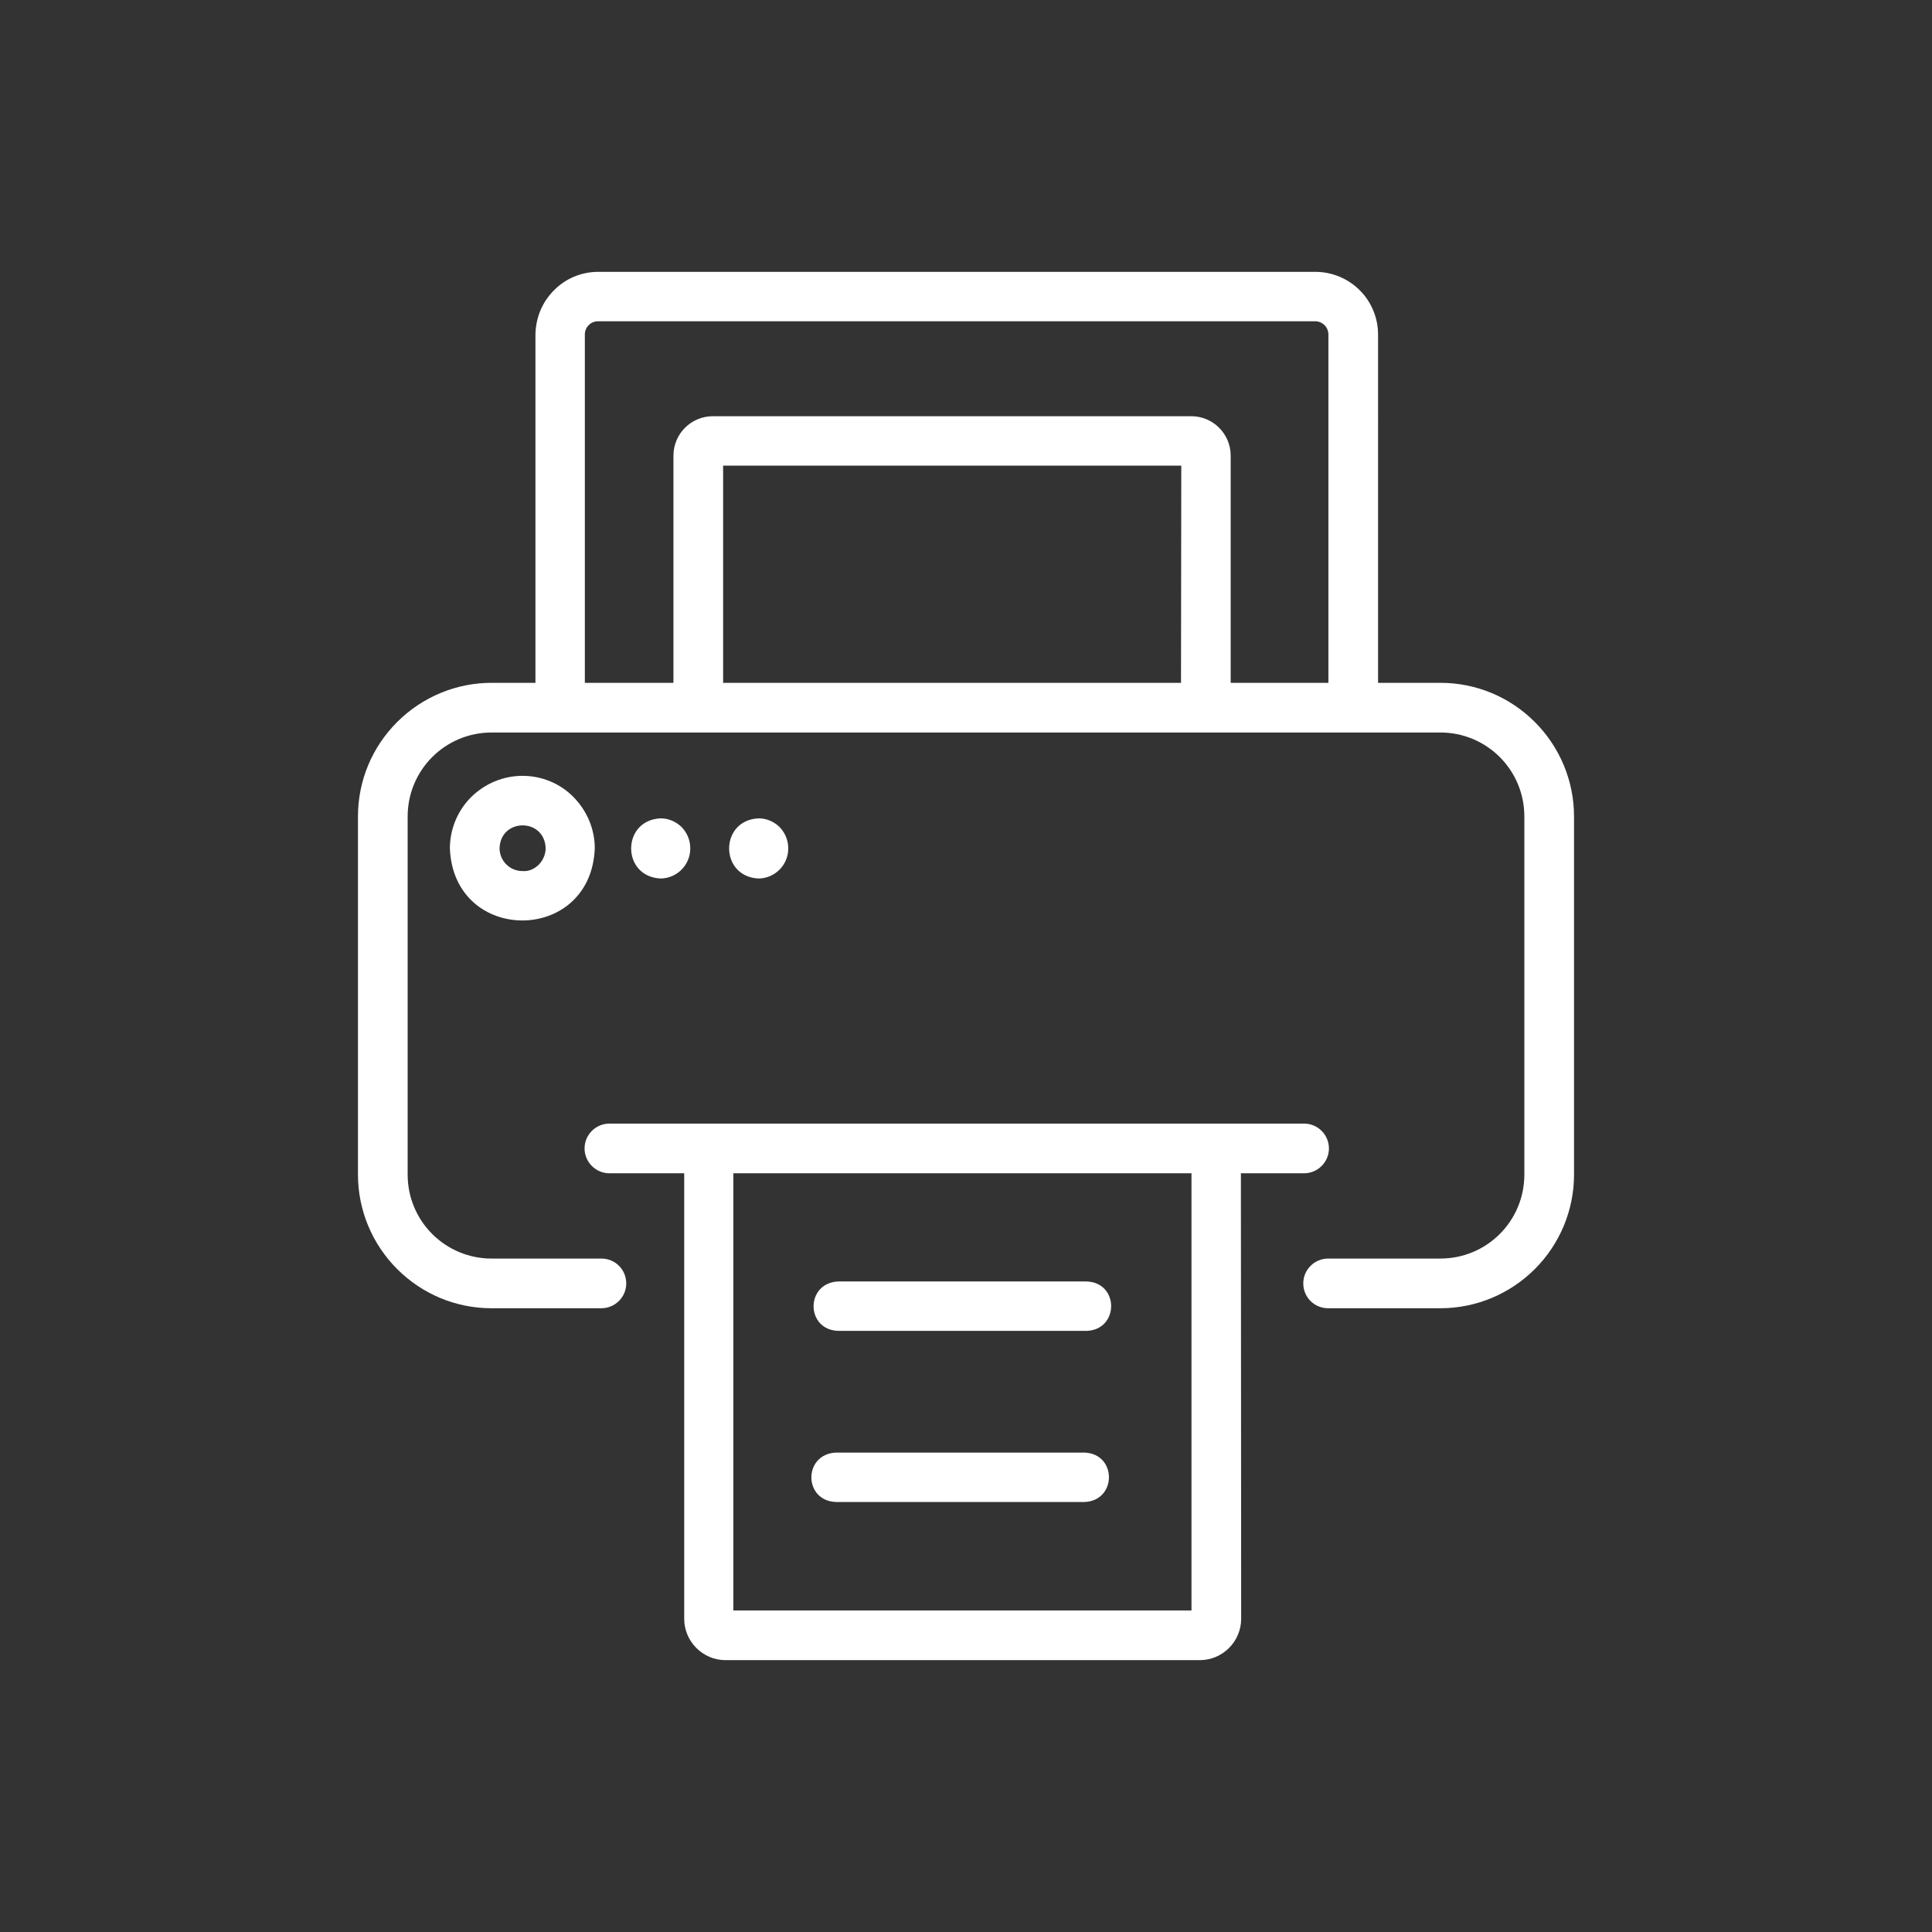
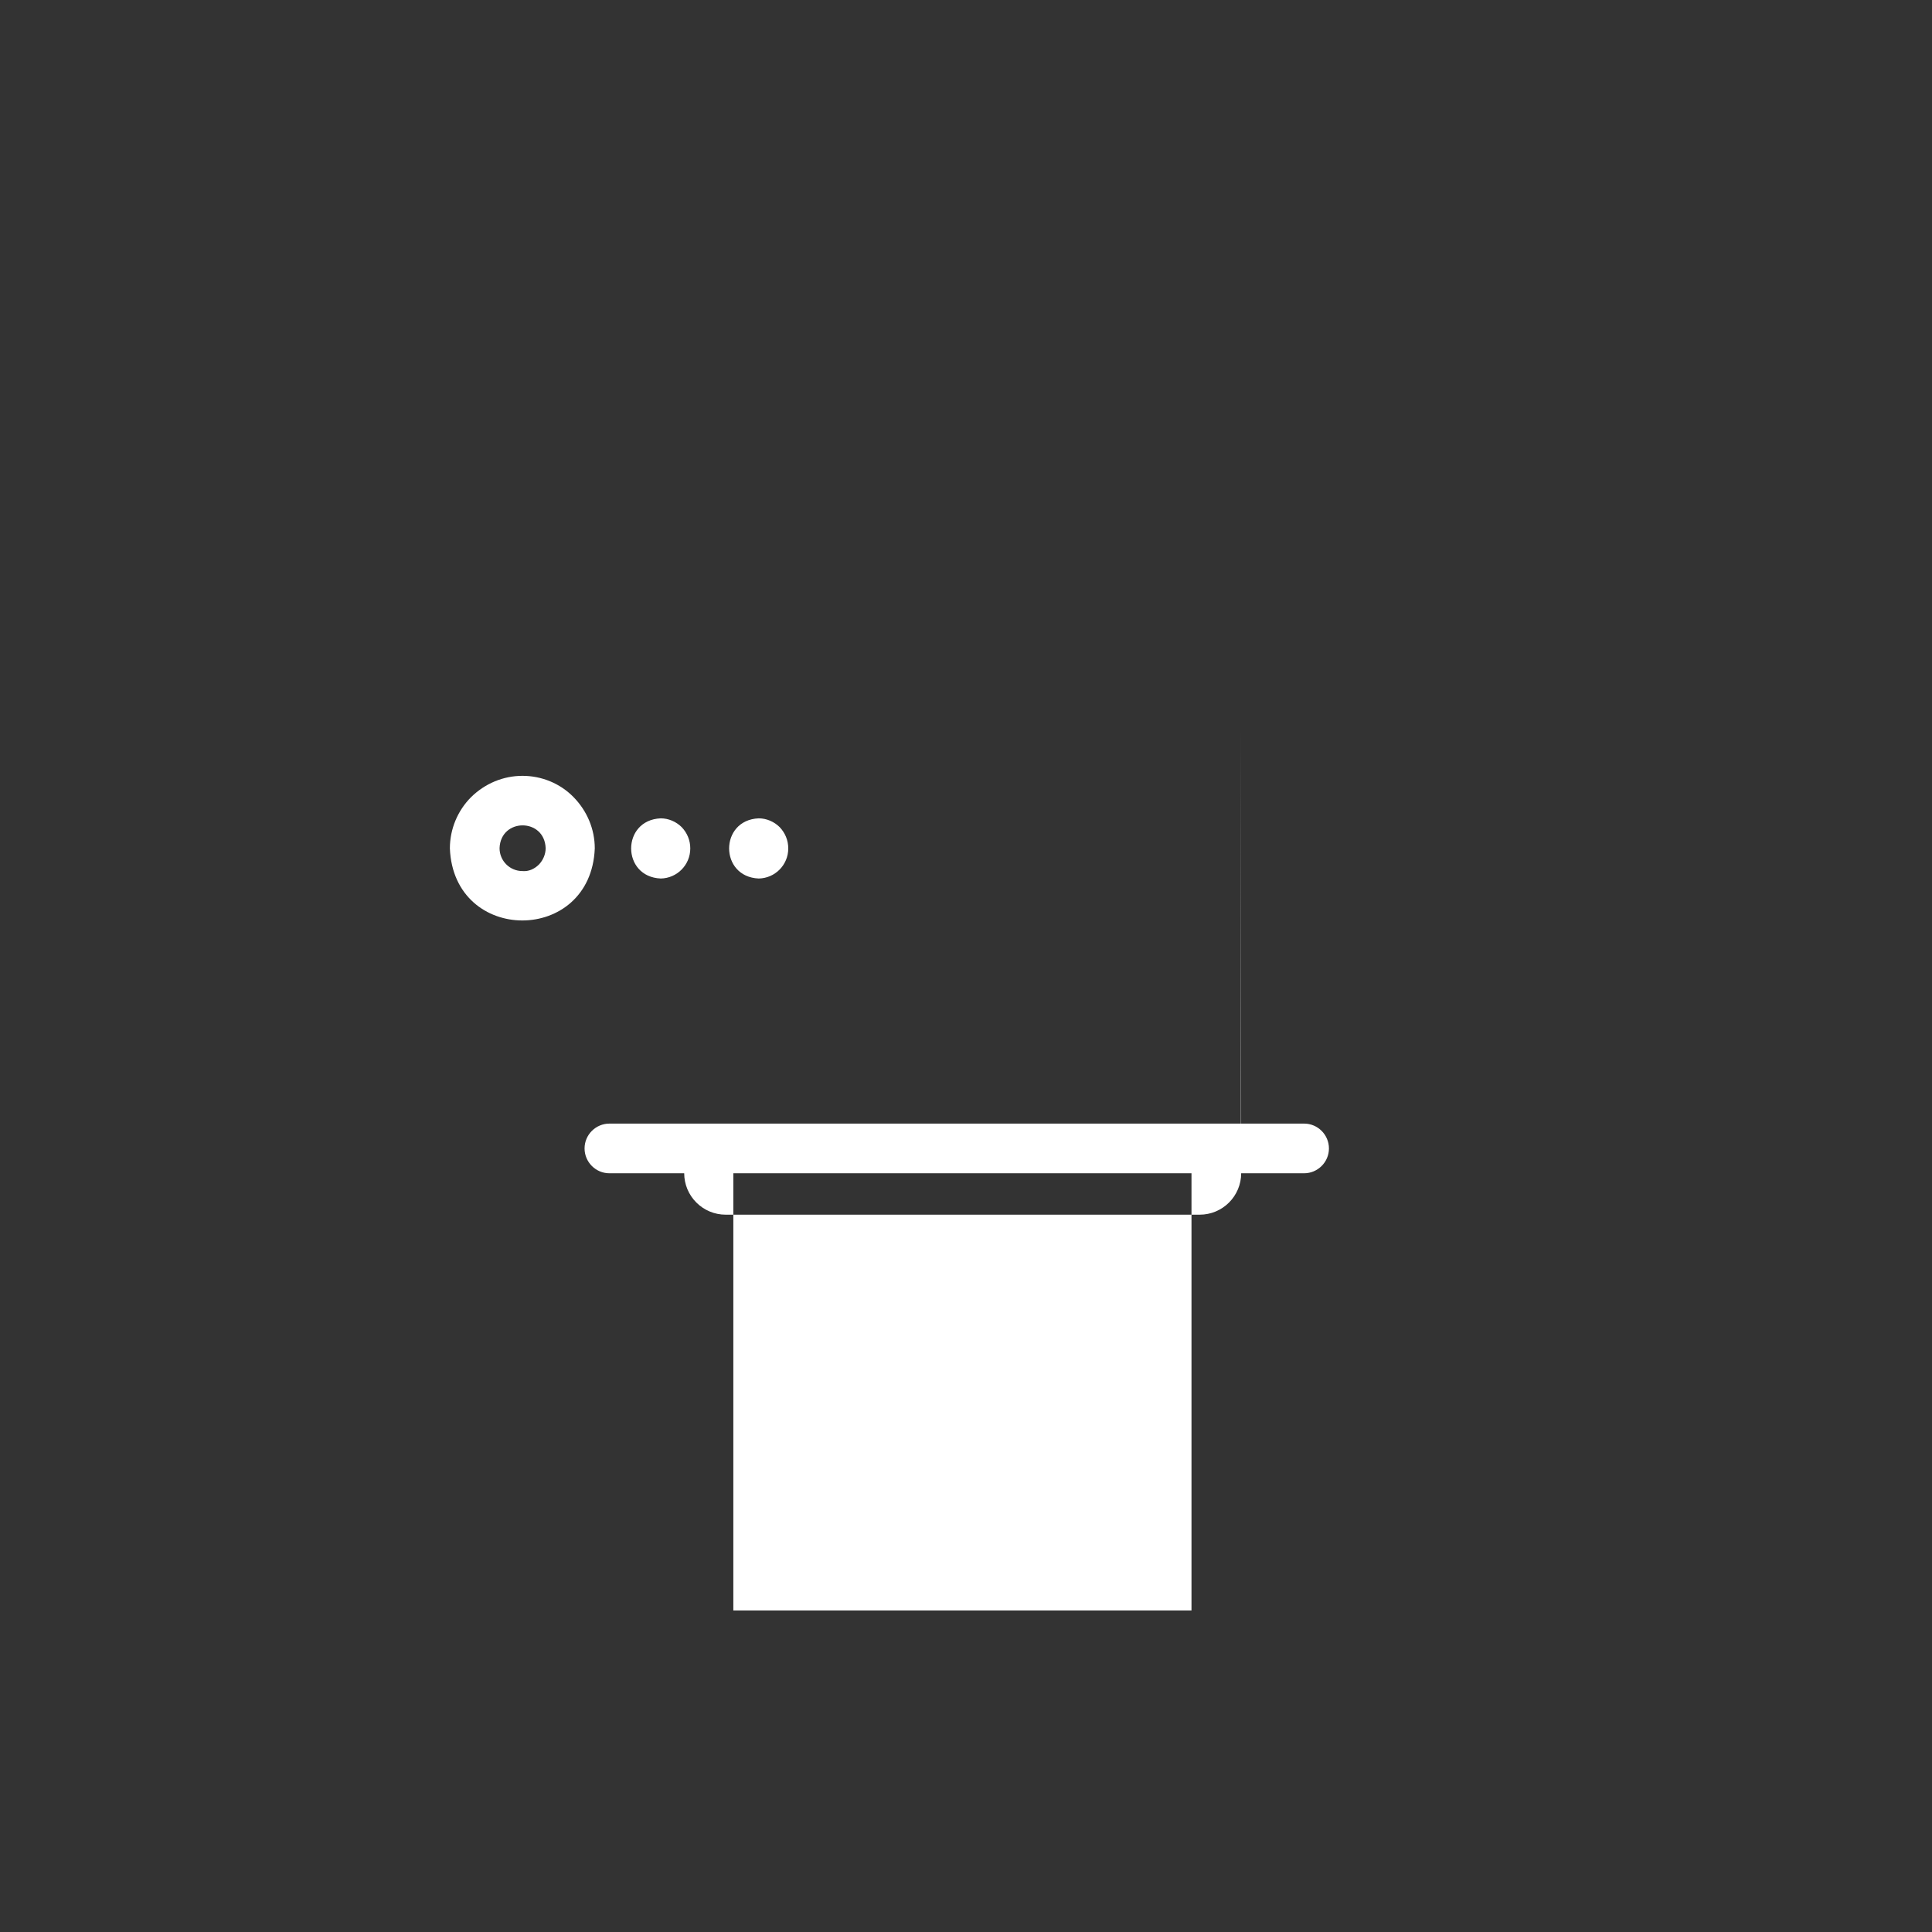
<svg xmlns="http://www.w3.org/2000/svg" version="1.1" id="Capa_1" x="0" y="0" viewBox="0 0 700 700" xml:space="preserve">
  <rect x="0" y="0" width="700" height="700" fill="#333333" stroke="none" />
  <style>.st0{fill:#fff}</style>
-   <path class="st0" d="M476.6 98.5H216.7c-6 0-11.8 2.4-16 6.7-4.3 4.3-6.6 10-6.7 16v126.2h-15.9c-12.8 0-25.1 5.1-34.2 14.2-9.1 9.1-14.2 21.3-14.2 34.2v129.8c0 12.8 5.1 25.1 14.2 34.2 9.1 9.1 21.3 14.2 34.2 14.2h39.8c4.9 0 9-4 9-9s-4-9-9-9h-39.8c-8.1 0-15.8-3.2-21.5-8.9-5.7-5.7-8.9-13.4-8.9-21.5V295.8c0-8.1 3.2-15.8 8.9-21.5 5.7-5.7 13.4-8.9 21.5-8.9h343.8c8.1 0 15.8 3.2 21.5 8.9 5.7 5.7 8.9 13.4 8.9 21.5v129.8c0 8.1-3.2 15.8-8.9 21.5S530 456 521.9 456h-40.7c-4.9 0-9 4-9 9s4 9 9 9h40.7c12.8 0 25.1-5.1 34.2-14.2 9.1-9.1 14.2-21.4 14.2-34.2V295.8c0-12.8-5.1-25.1-14.2-34.2-9.1-9.1-21.3-14.2-34.2-14.2h-22.6V121.2c0-6-2.4-11.8-6.6-16-4.3-4.3-10.1-6.7-16.1-6.7zm-264.7 22.7c0-1.3.5-2.5 1.4-3.4s2.1-1.4 3.4-1.4h259.8c2.6 0 4.8 2.1 4.8 4.8v126.2h-35.4v-82.3c0-7.9-6.4-14.3-14.3-14.3H258.3c-7.9 0-14.3 6.4-14.3 14.3v82.3h-32.1V121.2zm216 126.2H262v-78.7h166l-.1 78.7z" />
-   <path class="st0" d="M449.6 425.1h22.9c4.9 0 9-4 9-9 0-4.9-4-9-9-9H220.8c-4.9 0-9 4-9 9 0 4.9 4 9 9 9h27.1v161.4c0 4 1.6 7.8 4.4 10.6s6.6 4.4 10.6 4.4h171.8c4 0 7.8-1.6 10.6-4.4 2.8-2.8 4.4-6.6 4.4-10.6l-.1-161.4zm-17.9 158.4h-166V425.1h166v158.4zM189.3 281.1c-7 0-13.6 2.8-18.6 7.7-4.9 4.9-7.7 11.6-7.7 18.6 1.4 34.8 51.1 34.8 52.5 0 0-7-2.8-13.6-7.7-18.6s-11.6-7.7-18.5-7.7zm0 34.5c-4.6 0-8.3-3.7-8.3-8.3.4-11 16.3-11 16.7 0 0 2.2-.9 4.3-2.4 5.9-1.7 1.7-3.8 2.6-6 2.4z" />
+   <path class="st0" d="M449.6 425.1h22.9c4.9 0 9-4 9-9 0-4.9-4-9-9-9H220.8c-4.9 0-9 4-9 9 0 4.9 4 9 9 9h27.1c0 4 1.6 7.8 4.4 10.6s6.6 4.4 10.6 4.4h171.8c4 0 7.8-1.6 10.6-4.4 2.8-2.8 4.4-6.6 4.4-10.6l-.1-161.4zm-17.9 158.4h-166V425.1h166v158.4zM189.3 281.1c-7 0-13.6 2.8-18.6 7.7-4.9 4.9-7.7 11.6-7.7 18.6 1.4 34.8 51.1 34.8 52.5 0 0-7-2.8-13.6-7.7-18.6s-11.6-7.7-18.5-7.7zm0 34.5c-4.6 0-8.3-3.7-8.3-8.3.4-11 16.3-11 16.7 0 0 2.2-.9 4.3-2.4 5.9-1.7 1.7-3.8 2.6-6 2.4z" />
  <path class="st0" d="M303.7 482.2h90c11.8-.4 11.9-17.5 0-17.9h-90c-11.9.5-11.9 17.5 0 17.9zm-.8 62h90c11.8-.4 11.9-17.5 0-17.9h-90c-11.9.5-11.9 17.5 0 17.9zm-52.8-236.8c0-2.9-1.1-5.6-3.1-7.7-2-2-4.8-3.2-7.6-3.2-14.3.6-14.3 21.2 0 21.8 5.9-.1 10.7-4.9 10.7-10.9zm35.5 0c0-2.9-1.1-5.6-3.1-7.7-2-2-4.8-3.2-7.6-3.2-14.3.6-14.3 21.2 0 21.8 5.9-.1 10.7-4.9 10.7-10.9z" />
</svg>